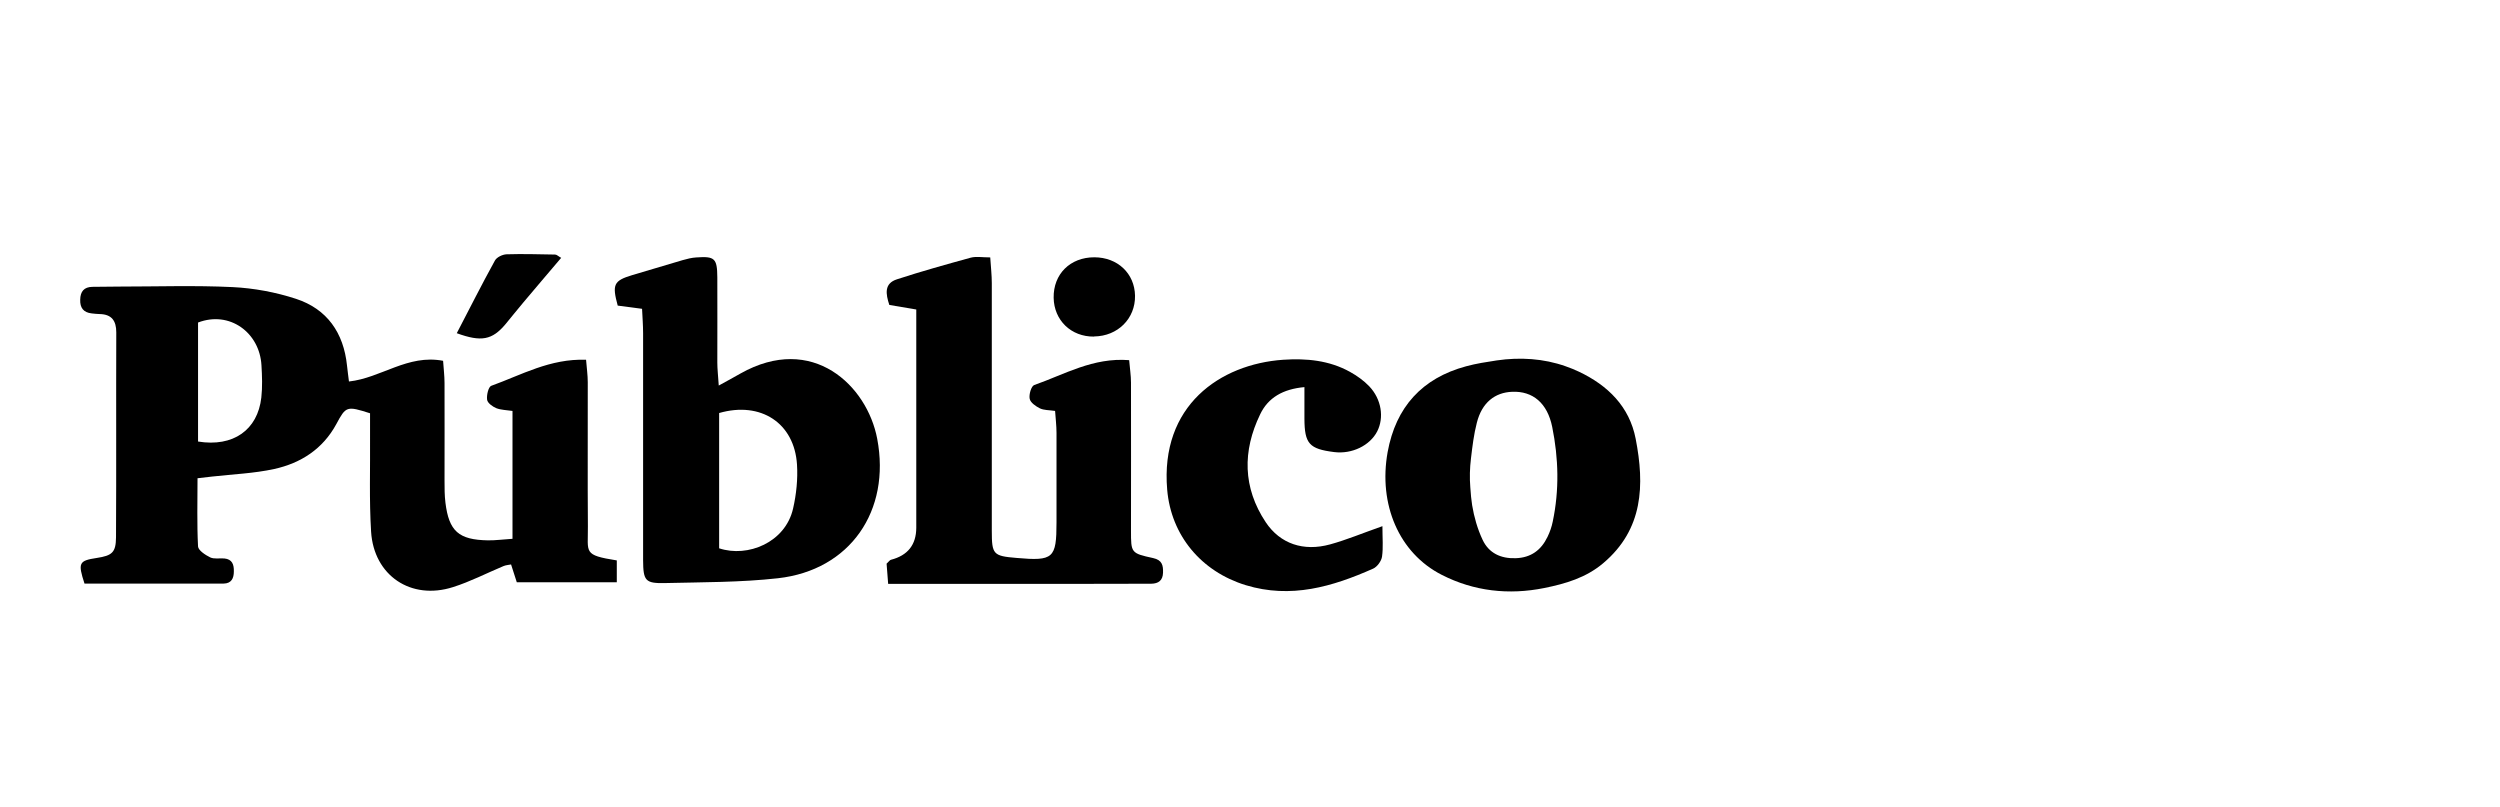
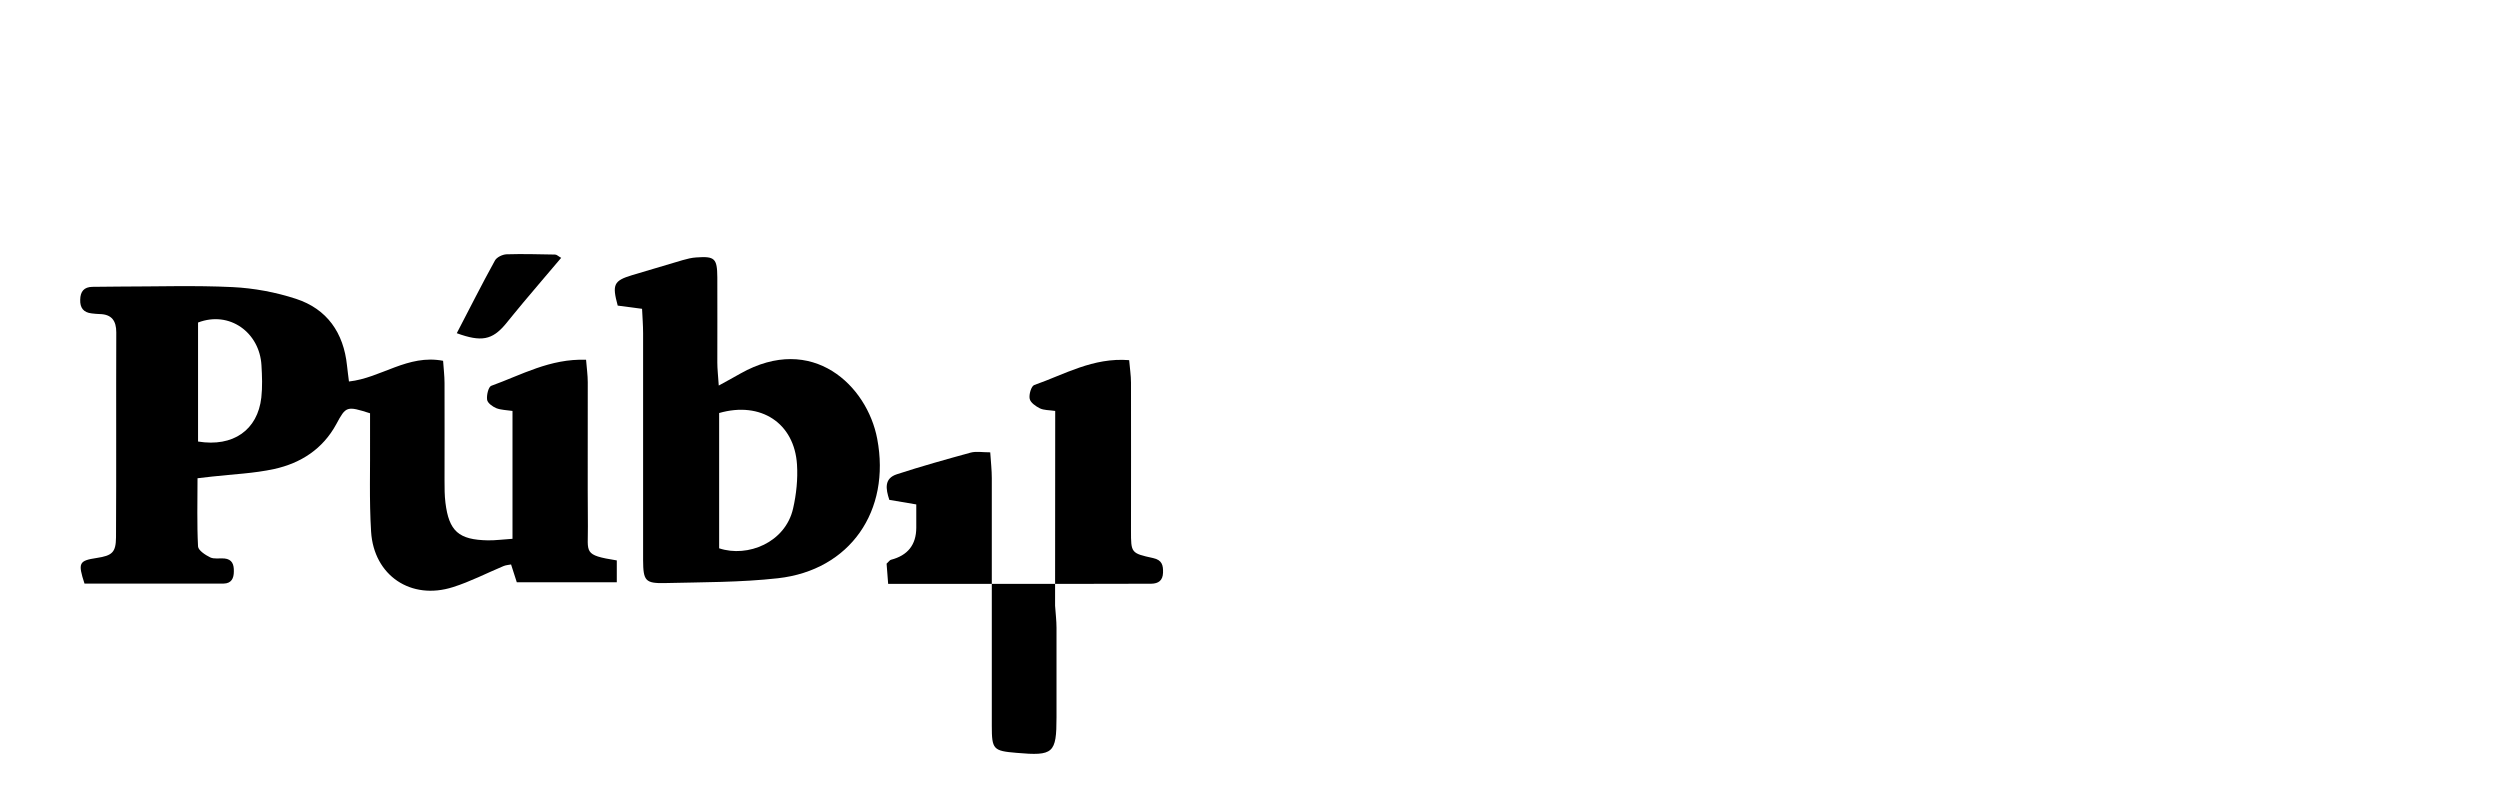
<svg xmlns="http://www.w3.org/2000/svg" id="Capa_1" viewBox="0 0 192 62">
  <defs>
    <style>.cls-1{stroke-width:0px;}</style>
  </defs>
  <path class="cls-1" d="m39.36,41.4v-9.84c-.46-.07-.88-.07-1.24-.21-.29-.12-.68-.4-.71-.65-.05-.35.1-.99.32-1.07,2.31-.83,4.51-2.1,7.28-2,.05.64.13,1.18.13,1.73.01,3.69-.02,7.38.01,11.07.02,2.04-.39,2.19,2.22,2.61v1.68h-7.68c-.14-.45-.28-.88-.44-1.37-.2.04-.41.05-.59.13-1.29.54-2.54,1.19-3.87,1.61-3.22,1.03-6.08-.88-6.29-4.26-.15-2.43-.06-4.88-.08-7.32,0-.61,0-1.22,0-1.77-1.79-.57-1.85-.55-2.59.83-1.04,1.92-2.73,3-4.77,3.45-1.56.34-3.18.4-4.77.58-.3.03-.61.07-1.12.13,0,1.76-.05,3.51.04,5.24.02.3.57.66.94.84.3.14.71.05,1.08.08.61.06.74.47.73.99,0,.53-.18.93-.79.94-3.58,0-7.15,0-10.68,0-.52-1.6-.43-1.76.95-1.97,1.17-.18,1.46-.42,1.47-1.58.03-5.25,0-10.5.02-15.75,0-.88-.35-1.38-1.27-1.4-.21,0-.41-.03-.62-.05-.63-.07-.9-.43-.88-1.05.01-.63.29-.98.94-.99.68-.01,1.35-.02,2.03-.02,2.91,0,5.82-.1,8.73.04,1.64.08,3.31.39,4.87.9,2.39.78,3.66,2.61,3.92,5.12.04.4.1.8.15,1.23,2.47-.27,4.51-2.11,7.23-1.59.04.61.11,1.16.11,1.71.01,2.49,0,4.99,0,7.48,0,.57,0,1.15.07,1.71.27,2.19,1.02,2.85,3.26,2.89.6.01,1.21-.08,1.9-.12Zm-24.15-7.49c2.7.44,4.58-.89,4.86-3.38.09-.82.06-1.65.01-2.48-.14-2.5-2.44-4.21-4.87-3.28v9.14Z" />
-   <path class="cls-1" d="m81.04,31.56c-.49-.07-.87-.05-1.18-.2-.32-.16-.72-.44-.78-.73-.07-.33.12-.98.35-1.06,2.32-.81,4.51-2.13,7.29-1.91.05.63.14,1.17.14,1.72.01,3.79,0,7.59,0,11.38,0,1.7,0,1.73,1.7,2.1.69.15.78.56.76,1.13-.02.59-.35.83-.9.84-1.71,0-3.43.01-5.14.01-4.42,0-8.83,0-13.25,0-.56,0-1.12,0-1.82,0-.05-.66-.09-1.15-.12-1.55.18-.17.25-.28.34-.3q1.93-.5,1.94-2.45c0-4.99,0-9.98,0-14.97v-1.8c-.75-.13-1.39-.24-2.07-.35-.28-.85-.41-1.65.59-1.97,1.87-.61,3.77-1.14,5.66-1.66.42-.11.91-.02,1.5-.02.05.76.12,1.37.12,1.98,0,6.34,0,12.68,0,19.02,0,1.82.11,1.93,1.9,2.08,2.83.25,3.07.04,3.07-2.74,0-2.29,0-4.57,0-6.86,0-.55-.07-1.11-.11-1.7Z" />
+   <path class="cls-1" d="m81.04,31.56c-.49-.07-.87-.05-1.18-.2-.32-.16-.72-.44-.78-.73-.07-.33.12-.98.35-1.06,2.32-.81,4.51-2.13,7.29-1.91.05.63.14,1.17.14,1.72.01,3.79,0,7.59,0,11.38,0,1.7,0,1.73,1.7,2.1.69.15.78.56.76,1.13-.02.59-.35.83-.9.84-1.71,0-3.43.01-5.14.01-4.42,0-8.83,0-13.25,0-.56,0-1.12,0-1.82,0-.05-.66-.09-1.15-.12-1.55.18-.17.25-.28.34-.3q1.93-.5,1.94-2.45v-1.8c-.75-.13-1.39-.24-2.07-.35-.28-.85-.41-1.65.59-1.97,1.87-.61,3.77-1.14,5.66-1.66.42-.11.91-.02,1.5-.02.05.76.12,1.37.12,1.98,0,6.34,0,12.68,0,19.02,0,1.82.11,1.93,1.9,2.08,2.83.25,3.07.04,3.07-2.74,0-2.29,0-4.57,0-6.86,0-.55-.07-1.11-.11-1.7Z" />
  <path class="cls-1" d="m49.34,23.72c-.73-.1-1.33-.18-1.9-.25-.44-1.62-.31-1.91,1.11-2.34,1.29-.39,2.58-.77,3.87-1.15.35-.1.7-.19,1.06-.21,1.41-.1,1.6.07,1.61,1.53.01,2.18,0,4.36,0,6.54,0,.5.06.99.11,1.77.71-.39,1.19-.65,1.66-.92,5.55-3.13,9.74.93,10.51,5.01,1.05,5.52-2.07,10.09-7.63,10.71-2.87.32-5.79.3-8.69.37-1.49.03-1.65-.18-1.66-1.75,0-5.81,0-11.63,0-17.44,0-.61-.05-1.22-.08-1.88Zm5.89,18.39c2.2.73,5.09-.45,5.68-3.06.25-1.09.37-2.26.3-3.37-.2-3.19-2.78-4.88-5.98-3.96v10.4Z" />
-   <path class="cls-1" d="m114.95,27.68c1.78-.26,3.6-.15,5.29.45.35.12.69.26,1.03.42,2.21,1.05,3.87,2.67,4.35,5.15.69,3.55.59,6.95-2.49,9.55-1.32,1.12-2.9,1.58-4.53,1.91-2.73.55-5.4.25-7.87-1.01-3.29-1.67-4.88-5.42-4.16-9.43.63-3.46,2.65-5.68,6.03-6.59.77-.21,1.56-.33,2.35-.45Zm-1.98,7.53c-.09.74-.11,1.48-.05,2.22.03.47.08,1.01.14,1.37.15.91.41,1.82.8,2.65.48,1.03,1.4,1.46,2.55,1.42,1.17-.04,1.95-.62,2.44-1.64.18-.37.32-.77.4-1.17.51-2.42.45-4.85-.04-7.27-.37-1.83-1.49-2.77-3.08-2.7-1.31.05-2.32.82-2.71,2.38-.23.89-.34,1.81-.45,2.74Z" />
-   <path class="cls-1" d="m106.17,40.39c0,.95.07,1.67-.03,2.36-.05.34-.37.78-.68.92-3.13,1.39-6.32,2.33-9.79,1.27-3.42-1.05-5.73-3.82-6.03-7.33-.55-6.46,4.06-9.64,8.9-9.98,1.78-.12,3.54.04,5.14.93.54.3,1.06.67,1.48,1.11.94.99,1.15,2.4.61,3.46-.56,1.09-1.94,1.76-3.3,1.59-1.92-.24-2.28-.64-2.29-2.56,0-.77,0-1.53,0-2.43-1.65.15-2.79.81-3.4,2.09-1.36,2.81-1.34,5.63.43,8.29,1.11,1.66,2.9,2.26,4.94,1.7,1.24-.34,2.43-.84,4.02-1.4Z" />
-   <path class="cls-1" d="m84.02,25.85c-1.76.02-3.07-1.25-3.1-2.98-.03-1.82,1.27-3.11,3.12-3.11,1.79,0,3.1,1.24,3.13,2.95.03,1.76-1.33,3.11-3.14,3.13Z" />
  <path class="cls-1" d="m43.1,19.8c-1.04,1.23-1.98,2.32-2.9,3.42-.47.55-.91,1.12-1.38,1.68-1.02,1.21-1.85,1.38-3.74.69.98-1.88,1.92-3.75,2.93-5.58.14-.26.59-.47.9-.48,1.24-.04,2.48,0,3.72.02.13,0,.26.14.48.26Z" />
</svg>